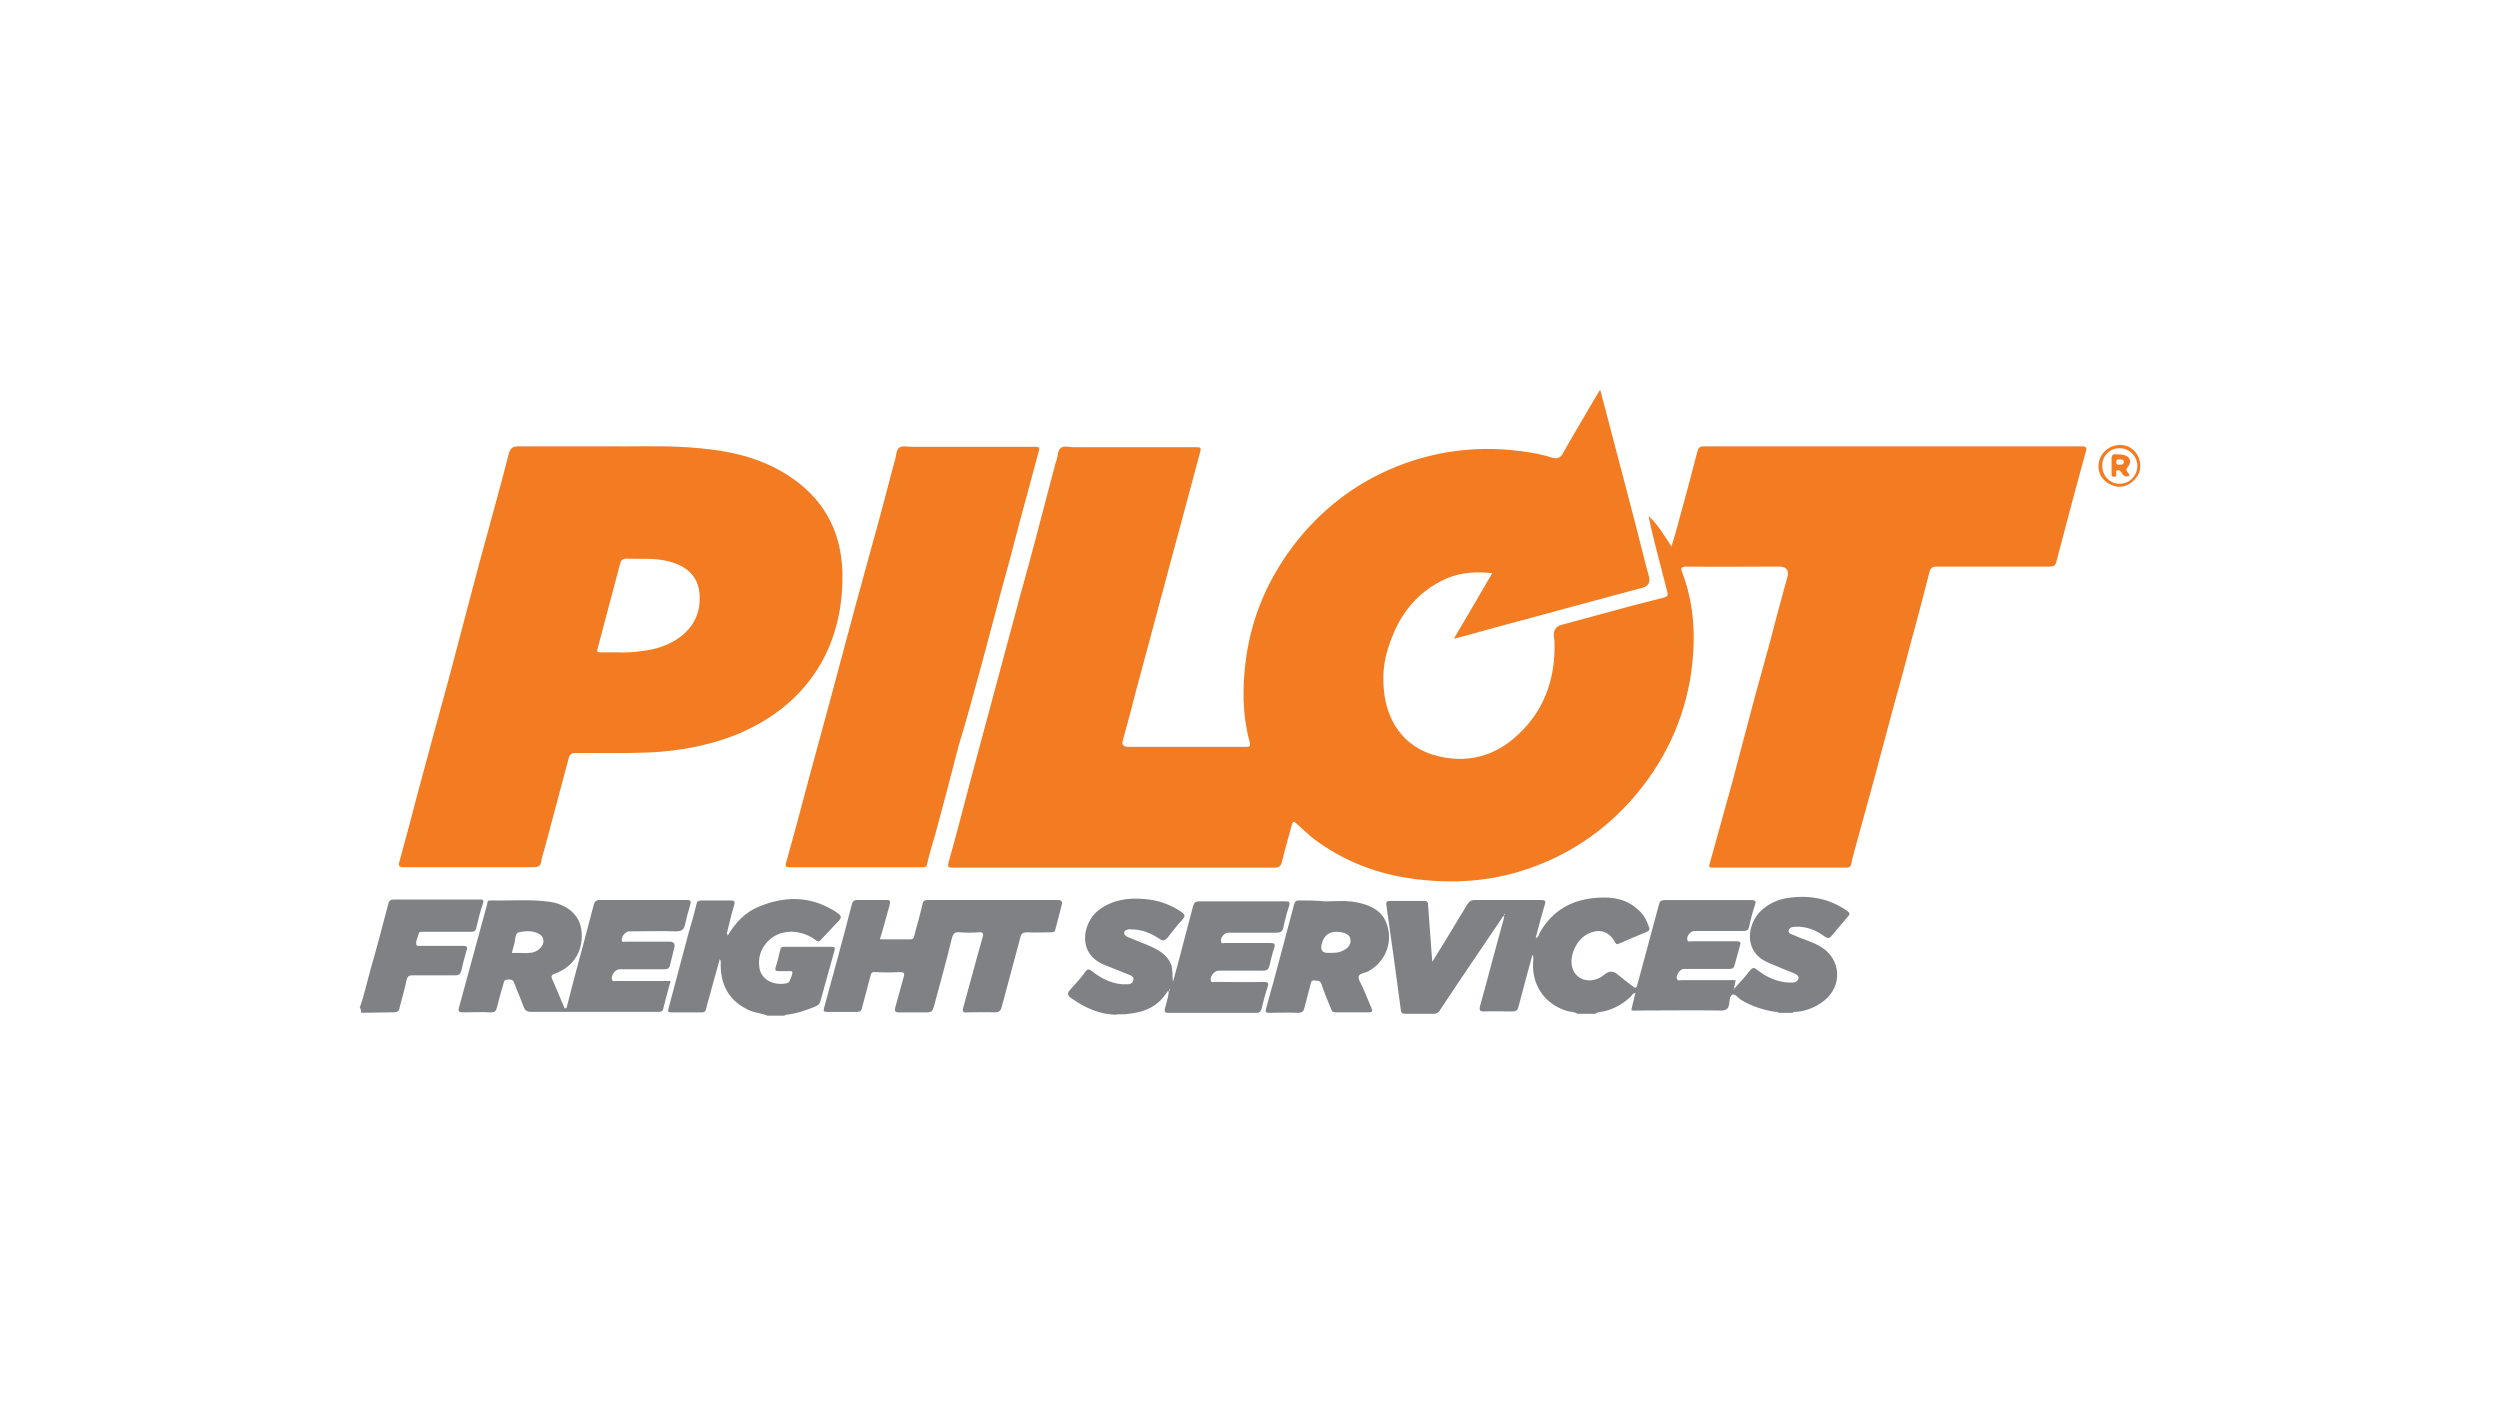
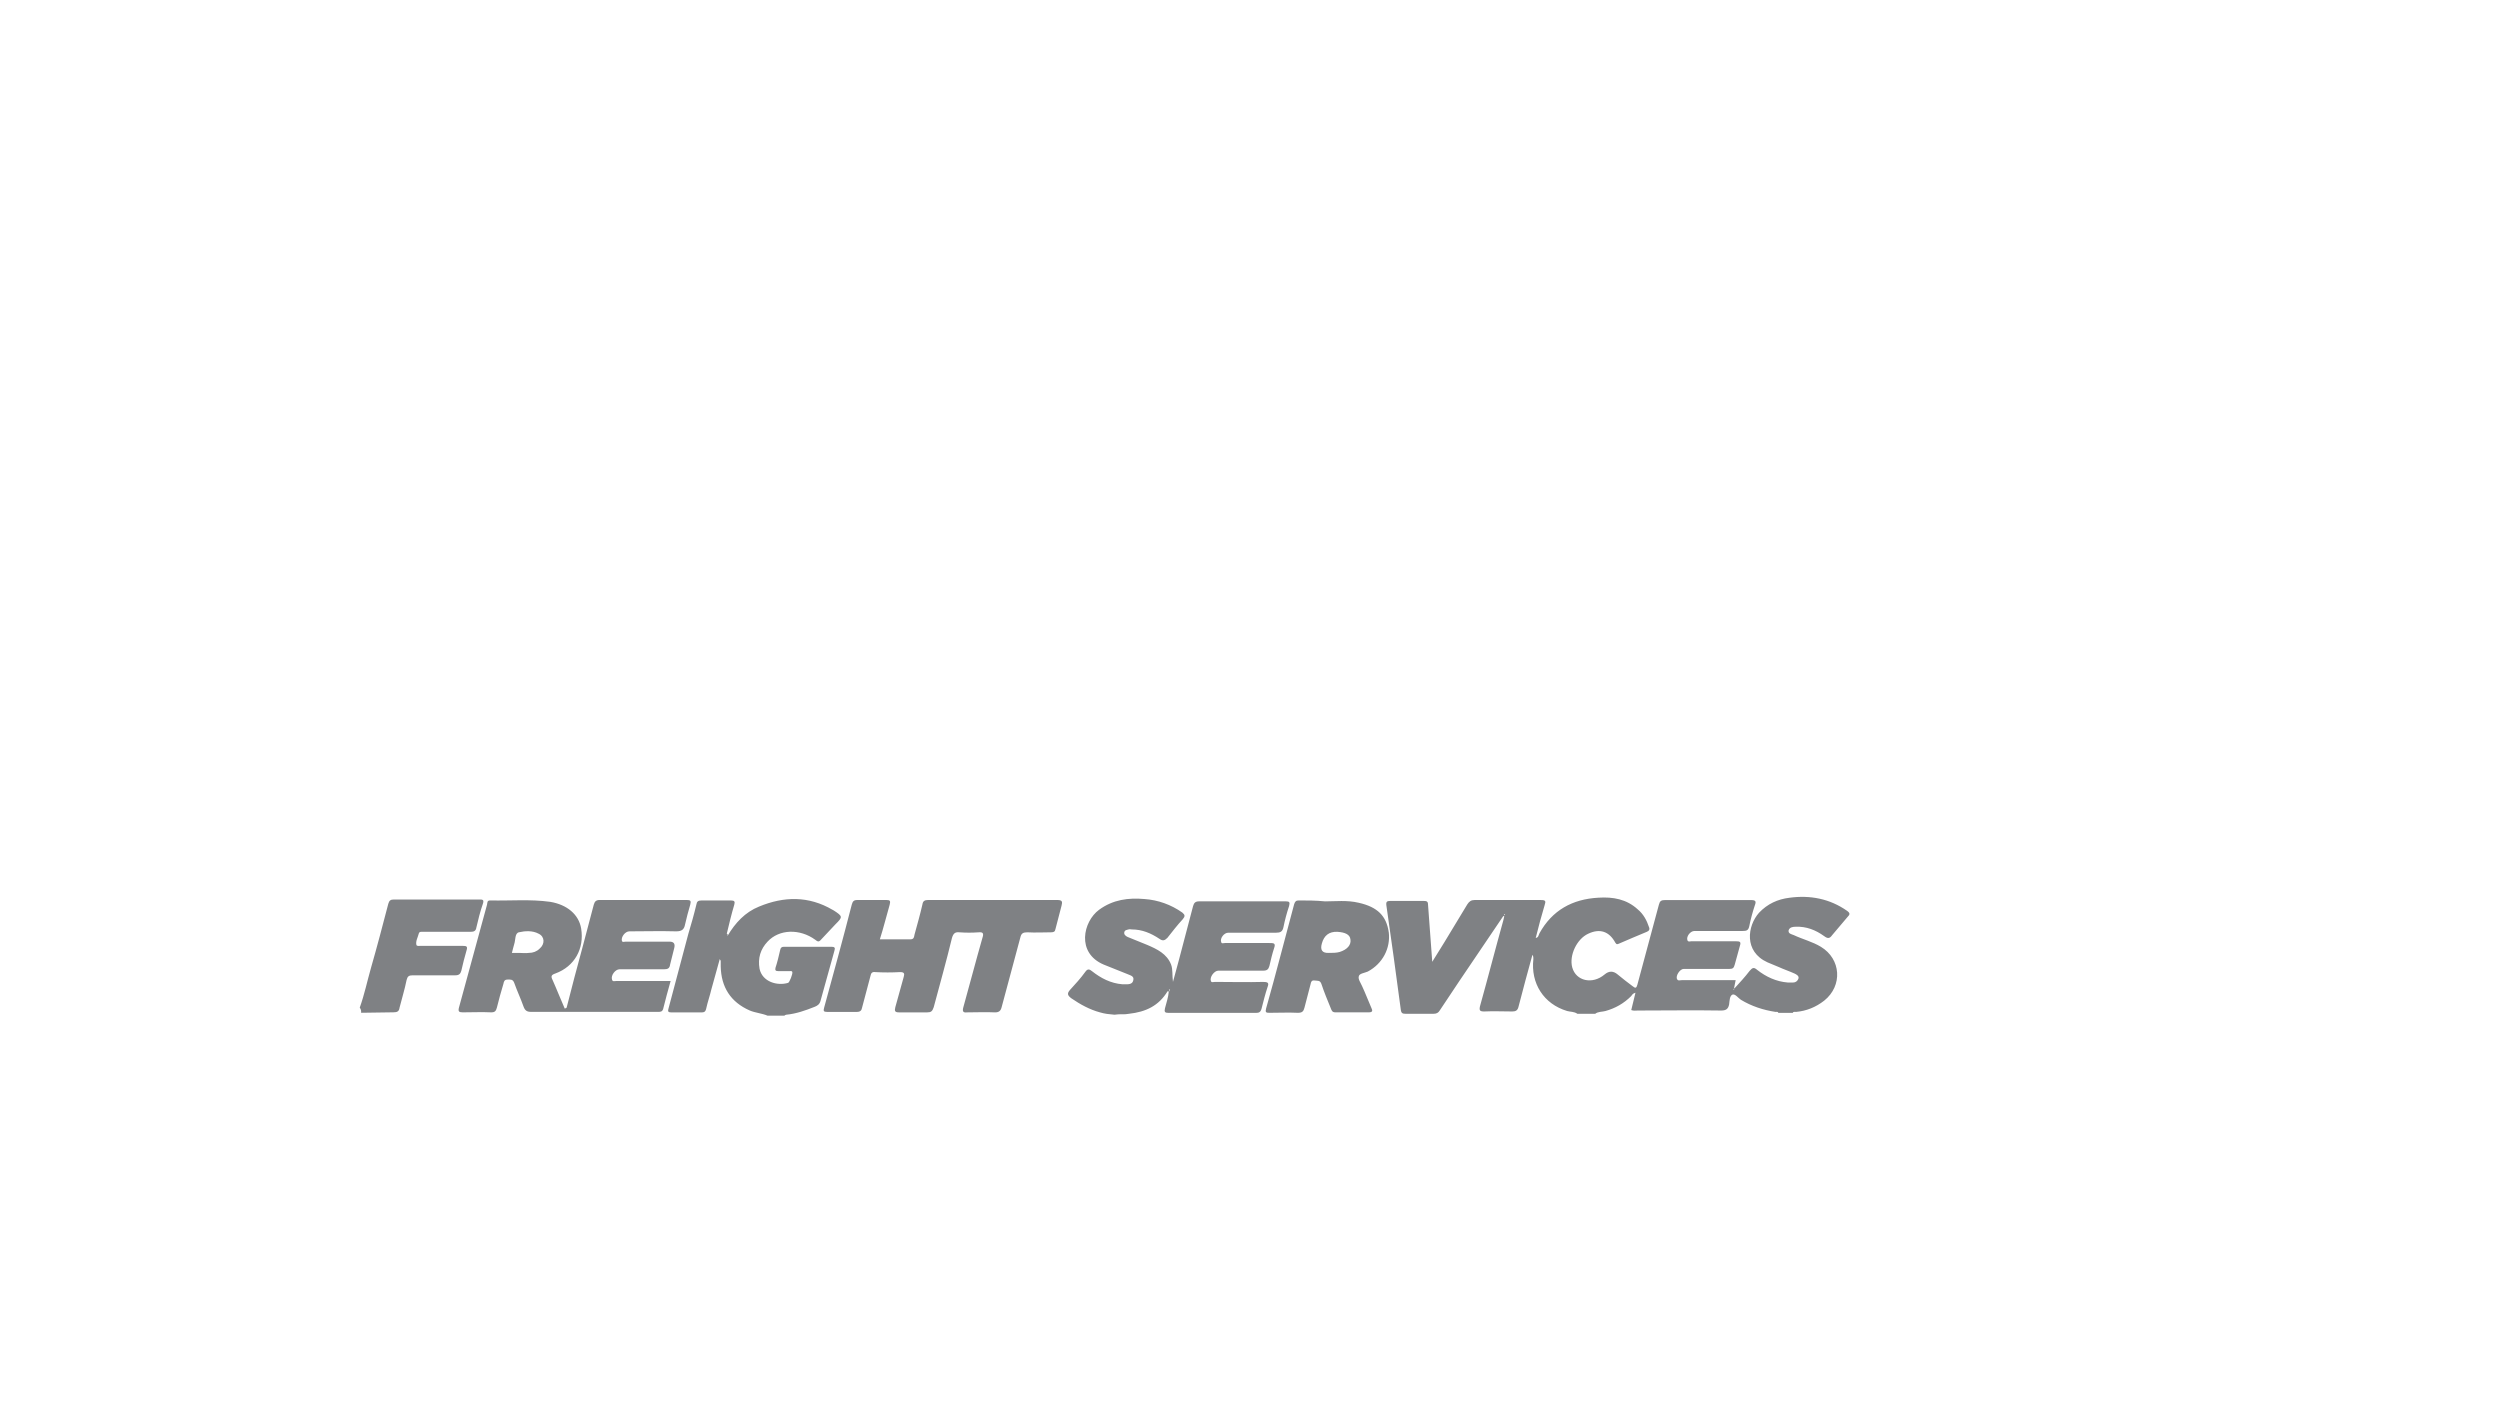
<svg xmlns="http://www.w3.org/2000/svg" id="a" data-name="LOGOS" viewBox="0 0 800 450">
  <path d="M267.03,304.18c-1.5,5.39-3,10.79-4.49,16.18-.3,1.05-1.05,1.5-1.8,1.8-3,1.2-5.99,2.25-9.14,2.55-.15,0-.45.15-.6.3h-5.39c-1.8-.75-3.9-.9-5.69-1.65-6.14-2.7-9.14-7.49-9.29-14.08v-1.8c0-.15-.15-.15-.3-.6-.9,3.3-1.8,6.59-2.7,9.74-.45,1.95-1.2,4.05-1.65,6.14-.15.75-.45,1.2-1.35,1.2h-9.89c-1.35,0-.9-.75-.75-1.5,2.1-7.94,4.19-15.73,6.29-23.67.9-3,1.8-6.14,2.55-9.29.15-1.05.6-1.35,1.65-1.35h9.44c1.05,0,1.35.3,1.05,1.35-.9,3-1.65,6.14-2.4,9.29.15,0,.3.15.3.3-.15.15-.15.3-.3.45.15-.15.3-.45.3-.15,2.4-4.04,5.54-7.49,10.04-9.29,7.94-3.3,15.88-3.45,23.52,1.05.15,0,.15.15.3.15,3,1.95,3,2.1.6,4.49-1.5,1.65-3.15,3.3-4.64,4.94-.75.9-1.2.45-1.8,0-4.94-3.6-11.54-3.45-15.28.6-2.25,2.4-3.15,5.24-2.55,8.69.9,4.19,5.69,5.54,9.14,4.49.45-.15,1.5-2.85,1.35-3.45-.15-.45-.6-.3-.9-.3h-3.6c-.9,0-1.05-.3-.9-1.05.6-1.8,1.05-3.75,1.5-5.69.15-.75.45-1.05,1.2-1.05h15.28c.9,0,1.2.3.9,1.2ZM214.6,313.91c-.9,3.15-1.65,5.99-2.4,8.99-.3.9-.9.9-1.65.9h-40.6c-1.35,0-1.95-.45-2.4-1.65-.9-2.55-2.1-5.09-3-7.64-.45-1.2-1.2-1.05-2.1-1.05-1.05,0-1.2.6-1.35,1.35-.75,2.55-1.5,5.09-2.1,7.64-.3,1.05-.6,1.5-1.8,1.5-3-.15-6.14,0-9.14,0-1.2,0-1.5-.3-1.2-1.5,3-10.94,5.99-22.02,8.99-32.96.15-.75,0-1.35,1.05-1.35,6.44.15,12.73-.45,19.18.45,5.39.9,9.14,4.04,9.89,8.54,1.05,6.44-2.1,12.13-8.24,14.38-1.35.45-1.5.9-.9,2.1,1.35,3,2.55,6.14,3.89,9.14.3-.15.45-.15.6-.3,1.65-6.44,3.3-12.88,5.09-19.33,1.2-4.49,2.4-9.14,3.6-13.63.3-1.05.75-1.5,1.95-1.5h27.72c1.35,0,1.5.3,1.2,1.5-.6,2.1-1.2,4.19-1.65,6.29-.3,1.65-1.05,2.25-2.85,2.25-5.09-.15-10.04,0-14.98,0-1.35,0-2.7,1.8-2.4,3,.15.6.75.3,1.2.3h14.08q1.95,0,1.5,1.95c-.45,1.8-.9,3.6-1.35,5.39-.15,1.2-.75,1.5-1.95,1.5h-14.23c-1.35,0-2.85,1.95-2.4,3.3.15.75.9.45,1.35.45h17.38ZM172.35,298.78c-1.95-1.05-4.35-.9-6.29-.45-1.35.3-1.05,2.4-1.5,3.75-.3.9-.45,1.8-.75,2.85h2.25c1.05,0,2.1.15,3.15,0,1.35,0,2.55-.45,3.45-1.35,1.8-1.5,1.65-3.89-.3-4.79ZM147.63,310.62c.45-2.1,1.05-4.34,1.65-6.44.45-1.35,0-1.5-1.2-1.5h-13.48c-.45,0-1.2.15-1.35-.3-.3-1.2.45-2.4.75-3.6.15-.75.9-.6,1.5-.6h15.13c1.05,0,1.65-.3,1.8-1.35.6-2.55,1.2-5.09,2.1-7.64.45-1.35-.15-1.35-1.2-1.35h-27.27c-1.05,0-1.5.3-1.8,1.35-1.8,6.89-3.6,13.78-5.54,20.52-1.2,4.19-2.1,8.54-3.6,12.73.45.6.45,1.05.45,1.65,3.45,0,6.89-.15,10.34-.15,1.2,0,1.8-.3,1.95-1.5.75-3,1.65-5.84,2.25-8.84.3-1.2.75-1.5,1.95-1.5h13.63c1.2,0,1.65-.45,1.95-1.5ZM338.34,288h-41.35c-1.05,0-1.65.3-1.8,1.35-.75,3.3-1.65,6.44-2.55,9.74-.15.75-.15,1.5-1.35,1.5h-9.74c1.2-3.75,2.1-7.49,3.15-11.09.3-1.2.15-1.5-1.05-1.5h-9.29c-1.2,0-1.5.45-1.8,1.5-2.85,11.09-5.84,22.02-8.84,32.96-.3,1.05-.15,1.35.9,1.35h9.59c1.05,0,1.5-.45,1.65-1.35.9-3.45,1.8-6.74,2.7-10.19.15-.9.6-1.35,1.5-1.2,2.7.15,5.24.15,7.94,0,1.35,0,1.5.45,1.2,1.5-.9,3.15-1.8,6.44-2.7,9.74-.3,1.2-.15,1.65,1.2,1.65h8.99c1.2,0,1.65-.3,2.1-1.65,1.95-7.34,4.04-14.68,5.84-22.17.45-1.5,1.05-1.95,2.4-1.8,2.1.15,4.04.15,6.14,0,1.5-.15,1.65.45,1.2,1.8-2.1,7.34-4.05,14.83-6.14,22.32-.3,1.2,0,1.65,1.2,1.5,3,0,5.99-.15,8.99,0,1.2,0,1.8-.45,2.1-1.65,1.95-7.49,4.04-14.83,5.99-22.32.3-1.35.9-1.65,2.25-1.65,2.55.15,5.09,0,7.49,0,.9,0,1.35-.15,1.5-1.05.6-2.55,1.35-4.94,1.95-7.49.3-1.2.3-1.8-1.35-1.8ZM572.35,297.73c-.15,1.05.9,1.2,1.65,1.5,2.85,1.35,5.99,2.1,8.69,3.75,6.44,3.89,7.04,12.43,1.05,17.23-2.7,2.1-5.69,3.3-8.99,3.6-.45,0-.9-.15-1.05.3h-4.64c-.15-.45-.6-.3-.9-.3-3.9-.6-7.64-1.8-11.09-3.89-.9-.6-1.8-1.95-2.7-1.65-.9.45-.9,1.95-1.05,3.15-.3,1.5-1.05,1.95-2.55,1.95-8.84-.15-17.83,0-26.67,0-.6,0-1.35.15-2.1-.15.45-1.8.9-3.6,1.35-5.54-.75.15-1.05.6-1.35,1.05-2.4,2.4-5.09,3.9-8.24,4.79-1.05.3-2.4.15-3.3.9h-5.69c-1.05-.75-2.25-.6-3.3-.9-7.49-2.25-11.69-8.84-10.79-16.63,0-.45,0-.9-.3-1.35-.75,2.7-1.5,5.39-2.25,8.24-.75,2.85-1.5,5.69-2.25,8.54-.3,1.05-.9,1.35-1.95,1.35-3,0-5.99-.15-8.99,0-1.35,0-1.65-.3-1.35-1.65,2.55-9.14,4.94-18.43,7.49-27.57.15-.44.15-.87.29-1.31-.04.04-.08.08-.14.11,0,0,0-.15-.15-.15-4.64,6.89-9.29,13.78-14.08,20.82-2.1,3.15-4.19,6.29-6.29,9.44-.45.75-1.05,1.05-1.95,1.05h-8.99c-.9,0-1.35-.15-1.5-1.2-1.5-11.24-3-22.32-4.64-33.56-.15-1.2.3-1.35,1.35-1.35h10.64c.9,0,1.35.15,1.35,1.2.45,5.99.9,11.84,1.35,18.28,1.5-2.4,2.7-4.34,3.9-6.29,2.4-4.04,4.94-8.09,7.34-12.13.6-.9,1.2-1.35,2.25-1.35h21.27c1.5,0,1.65.3,1.2,1.65-1.05,3.45-1.95,6.89-2.85,10.49.9-.15.9-.9,1.2-1.5,4.05-7.34,10.49-10.94,18.88-11.39,4.64-.3,8.99.45,12.58,3.75,1.8,1.5,2.85,3.45,3.6,5.69.3.75,0,1.2-.75,1.5-3,1.2-5.99,2.55-8.84,3.75-.45.15-.75.45-1.2-.3-1.95-3.6-4.94-4.64-8.69-2.85-3.6,1.65-6.14,6.89-5.09,10.79,1.2,4.34,6.44,5.54,10.34,2.25q2.1-1.8,4.2,0c1.65,1.35,3.15,2.55,4.79,3.75.9.75,1.2.6,1.5-.45,2.25-8.54,4.64-17.08,6.89-25.62.3-1.2.75-1.5,1.95-1.5h27.57c1.5,0,1.65.45,1.2,1.65-.75,2.25-1.35,4.49-1.8,6.74-.3,1.35-.9,1.5-2.1,1.5h-15.43c-1.35,0-2.7,1.8-2.25,3,.3.6.75.3,1.2.3h14.38c1.2,0,1.65.15,1.2,1.5-.6,1.95-1.05,4.04-1.65,5.99-.3,1.05-.6,1.35-1.65,1.35h-14.68c-1.2,0-2.7,2.25-2.1,3.3.3.6.9.3,1.5.3h17.23c-.15.75-.3,1.5-.45,2.25,0,.15,0,.3-.15.45,0,.15,0,.3-.15.45.15,0,.15-.15.3-.15,0-.15-.15-.15-.15-.3.15,0,.15-.15.3-.15,1.65-1.8,3.3-3.6,4.79-5.54.9-1.05,1.35-1.2,2.4-.3,2.85,2.25,6.14,3.75,9.74,4.04h1.8c.75,0,1.35-.45,1.65-1.2.3-.9-.6-1.35-1.2-1.65-1.65-.75-3.45-1.35-5.09-2.1-1.2-.45-2.4-1.05-3.6-1.5-7.64-3.45-6.44-11.69-2.7-15.88,2.7-2.85,5.99-4.34,9.74-4.79,6.59-.9,12.88.3,18.43,4.19,1.05.75.9,1.2.15,1.95-1.65,1.95-3.3,3.9-4.94,5.84-.75,1.05-1.35,1.2-2.55.3-2.7-1.95-5.69-3.15-9.14-3-.9,0-1.95.15-2.25,1.2ZM481.56,292.49c-.16,0-.23.06-.28.14.03-.01.06-.02.13.01.09.09.12.24.06.37.12-.16.22-.39.09-.52ZM444.41,298.33c.6,5.09-1.95,10.04-6.74,12.58-1.05.45-2.7.6-2.85,1.5-.3.9.6,2.1,1.05,3.15,1.05,2.25,1.95,4.64,3,7.04.45.9.3,1.35-.9,1.35h-10.64c-1.05,0-1.2-.6-1.5-1.35-1.05-2.55-2.1-5.09-3-7.79-.45-1.2-1.2-.9-2.1-1.05-1.05-.15-1.2.45-1.35,1.2-.6,2.55-1.35,4.94-1.95,7.49-.3,1.2-.75,1.65-2.1,1.65-3-.15-6.14,0-9.14,0-1.05,0-1.35-.15-1.05-1.35,3.15-11.09,5.99-22.32,8.99-33.41.3-.9.6-1.2,1.5-1.2,2.7,0,5.39,0,8.39.3,3.3,0,7.04-.45,10.79.45,5.99,1.35,8.84,4.19,9.59,9.44ZM432.13,300.58c-.15-1.5-1.65-2.25-4.2-2.4q-3.89-.15-4.94,3.75-.9,3.15,2.25,3c1.2,0,2.4,0,3.45-.3,2.4-.75,3.75-2.25,3.45-4.04ZM404.41,314.21c-5.24.15-10.49,0-15.58,0-.45,0-1.2.3-1.35-.3-.45-1.2,1.05-3.3,2.4-3.3h14.38c1.2,0,1.65-.45,1.95-1.5.45-1.95.9-3.89,1.5-5.69.6-1.65-.15-1.65-1.5-1.65h-14.23c-.45,0-1.05.3-1.2-.3-.45-1.2.9-3,2.25-3h15.28c1.35,0,2.1-.3,2.4-1.8.45-2.25,1.05-4.49,1.8-6.74.3-1.2.15-1.5-1.05-1.5h-27.72c-1.2,0-1.65.45-1.95,1.5-1.5,5.69-3,11.39-4.49,17.08-.6,2.25-1.2,4.49-1.95,7.19-.3-2.25,0-3.9-.6-5.54-1.35-3.45-4.49-4.94-7.64-6.29-2.1-.9-4.2-1.65-6.29-2.55-.6-.3-1.2-.75-1.05-1.5.15-.75.9-.75,1.35-.9.3-.15.75,0,1.05,0,3.3,0,6.14,1.2,8.84,3,1.05.75,1.65.6,2.55-.3,1.65-2.1,3.15-4.04,4.94-5.99.75-.9.75-1.35-.15-2.1-3.6-2.55-7.79-4.04-12.13-4.34-5.09-.45-10.04.15-14.53,3.45-5.09,3.75-7.34,13.78,1.5,17.53,2.55,1.05,4.94,1.95,7.49,3,.9.45,2.4.6,1.95,2.1-.3,1.35-1.8,1.2-2.85,1.2h-.6c-3.75-.3-6.89-1.95-9.74-4.19-.75-.6-1.35-.9-2.1.15-1.5,2.1-3.3,4.04-4.94,5.84-1.05,1.2-.75,1.8.45,2.7,2.85,1.95,5.84,3.6,9.14,4.49,1.5.45,2.85.6,4.64.75.9-.15,1.5-.15,3.15-.15.75,0,0,0,1.5-.15,5.36-.6,9.53-2.53,12.37-7.25.06.06.11.11.21.21.3-.3.44-.74.15-.89.04,0,.08-.03.14,0,.3.15.15.6-.15.9-.15,1.8-.75,3.45-1.2,5.24-.3,1.2,0,1.5,1.05,1.5h28.16c.9,0,1.35-.3,1.65-1.2.6-2.4,1.2-4.79,1.95-7.04.45-1.2.3-1.65-1.2-1.65Z" fill="#7f8184" />
-   <path d="M683.81,152.57c-1.65,2.4-4.49,3.75-7.04,3-3.3-.9-5.39-3.45-5.24-6.59,0-2.85,2.1-5.54,4.94-6.29,3.6-1.05,6.89.75,8.09,4.19.15.3.95,3.47-.75,5.69ZM672.72,148.97c0,3.3,2.4,5.84,5.54,5.84s5.69-2.55,5.69-5.69-2.55-5.69-5.69-5.69-5.54,2.4-5.54,5.54ZM681.41,152.27c0-.6-.45-.9-.75-1.35-.3-.6-.3-.75.15-1.35,1.5-1.8.9-3.6-1.5-4.04-.75-.15-1.5-.15-2.25-.15-.9-.15-1.35.3-1.35,1.35v4.64c0,.6-.15,1.2.75,1.2s.75-.6.75-1.05-.3-1.05.6-1.05c.6-.15.75.45,1.05.75.45.75,1.05,1.65,2.55,1.05ZM263.89,210.09c4.19-8.39,5.84-17.38,5.69-26.67-.3-13.78-6.29-24.42-18.13-31.76-9.59-5.99-20.37-7.79-31.46-8.54-9.14-.6-18.28-.15-25.17-.3h-28.61c-1.95,0-2.85.3-3.45,2.55-2.1,8.39-4.49,16.78-6.74,25.17-3.15,11.39-6.14,22.92-9.14,34.31-2.25,8.54-4.49,17.08-6.89,25.62-2.1,7.49-4.04,15.13-6.14,22.62-1.95,7.49-3.9,14.98-5.99,22.47-.6,1.8.15,1.95,1.65,1.95h41.2c1.8,0,2.4-.6,2.55-2.25.15-1.05.6-2.25.9-3.3,2.55-9.74,5.24-19.48,7.79-29.21.3-1.35.9-1.8,2.25-1.8,7.79,0,15.43.15,23.22-.15,10.49-.45,20.67-2.4,30.26-6.59,11.24-5.09,20.37-12.73,26.22-24.12ZM216.4,204.7c-3.3,2.1-7.04,3.15-10.79,3.6-2.85.45-5.69.6-8.24.45h-5.24c-.9,0-1.2-.15-.9-1.2,2.4-8.99,4.79-18.13,7.19-27.12.3-1.2.75-1.65,2.1-1.65,4.34.15,8.69-.3,13.03.75,7.04,1.65,10.34,5.69,10.34,11.69.15,5.69-2.55,10.34-7.49,13.48ZM666.13,142.83h-120.9c-1.5,0-1.8.6-2.1,1.8-1.95,7.64-4.04,15.28-6.14,22.92-.6,2.4-1.35,4.64-2.1,7.34-2.4-3.6-4.34-7.04-7.34-9.74.6,2.85,1.2,5.69,1.95,8.54,1.35,5.24,2.7,10.49,4.04,15.73.3,1.05,0,1.5-1.05,1.8-3,.75-5.84,1.5-8.84,2.25-7.94,2.1-15.88,4.34-23.82,6.44q-3,.75-2.55,4.04c0,.3.15.75.15,1.05.45,12.43-3.45,23.22-13.03,31.31-7.04,5.99-15.28,7.79-24.12,5.69-11.39-2.7-16.93-11.84-17.53-22.32-.3-4.19.15-8.39,1.5-12.43,3.15-10.04,8.84-17.83,18.73-22.17,4.64-1.95,9.44-2.25,14.53-1.65-4.04,7.04-8.09,13.78-12.28,20.97,3-.75,5.39-1.35,7.79-2.1,9.14-2.55,18.43-4.94,27.57-7.49,8.39-2.25,16.78-4.49,25.02-6.74q2.7-.75,2.1-3.45c-.15-.75-.45-1.35-.6-2.1-2.7-10.64-5.39-21.27-8.24-31.91-2.25-8.54-4.49-17.08-6.74-25.62h-.3c-3.9,6.74-7.94,13.33-11.69,20.07-.9,1.65-1.95,1.8-3.6,1.35-4.19-1.35-8.69-1.95-13.03-2.4-11.54-1.05-22.77.3-33.71,4.19-13.78,4.94-25.32,13.18-34.61,24.72-8.84,11.09-14.53,23.67-16.48,37.9-1.2,8.99-1.2,17.83,1.2,26.67.3,1.35,0,1.5-1.2,1.5h-37.75q-2.25,0-1.65-2.1c1.35-4.94,2.7-9.74,3.9-14.68,1.5-5.69,3.15-11.54,4.64-17.23,2.25-8.39,4.49-16.78,6.74-25.17,1.35-4.94,2.7-10.04,4.04-14.98,1.8-6.74,3.6-13.33,5.39-20.07.45-1.5.15-1.65-1.2-1.65h-39.25c-1.5,0-3.15-.6-4.19.3-.9.75-.9,2.4-1.2,3.6-.15.45-.3.9-.45,1.35-2.25,8.54-4.49,17.08-6.74,25.62-1.95,7.49-4.19,15.13-6.14,22.62-2.85,10.64-5.69,21.12-8.54,31.76-1.95,7.19-3.9,14.53-5.84,21.72-2.25,8.54-4.49,17.23-6.89,25.77-.45,1.65-.15,1.8,1.35,1.8h102.92c1.5,0,2.1-.6,2.4-1.95.9-3.9,2.1-7.79,3.15-11.84.3-1.05.6-1.2,1.5-.3,1.95,1.8,3.9,3.6,5.99,5.24,9.44,6.89,19.93,10.94,31.46,12.43,12.43,1.65,24.57.9,36.4-3.15,12.88-4.34,23.97-11.69,33.11-21.87,10.49-11.84,17.08-25.47,19.33-41.05,1.5-10.94,1.05-21.57-2.85-31.91-.6-1.35-.45-1.95,1.35-1.95,9.89.15,19.78,0,29.66,0q3.6,0,2.55,3.6c-1.95,6.89-3.75,13.78-5.54,20.67-1.65,5.84-3.15,11.54-4.79,17.38-1.5,5.69-3,11.24-4.49,16.93s-3,11.54-4.64,17.23c-1.8,6.44-3.6,13.03-5.39,19.48-.3.9.15,1.05.9,1.05h42.55c1.2,0,1.65-.15,1.95-1.35.3-1.8.9-3.6,1.35-5.39,2.1-7.64,4.19-15.28,6.29-22.92,1.8-6.59,3.45-13.18,5.24-19.63,2.1-7.64,4.19-15.13,6.14-22.77,2.1-7.49,4.04-15.13,5.99-22.62.3-1.2.9-1.65,2.25-1.65h36.1c1.35,0,1.95-.3,2.25-1.65.45-1.95,1.05-3.75,1.5-5.69,2.55-9.74,5.09-19.33,7.79-29.06.6-1.65.3-2.1-1.2-2.1ZM314.07,212.79c1.95-7.49,4.04-14.98,5.99-22.47,2.1-7.64,4.19-15.28,6.14-22.92,2.1-7.64,4.04-15.13,6.14-22.77.45-1.35.3-1.65-1.2-1.65h-39.4c-1.35,0-3-.45-4.04.3-.9.75-.9,2.4-1.2,3.6-.15.45-.3,1.05-.45,1.5-2.25,8.54-4.49,17.23-6.89,25.77-1.8,6.59-3.6,13.03-5.39,19.63-2.85,10.49-5.54,20.82-8.39,31.31-1.95,7.34-4.04,14.68-5.99,22.02-2.55,9.59-5.09,19.18-7.79,28.76-.45,1.35-.15,1.65,1.2,1.65h42.25c.9,0,1.5,0,1.65-1.2.75-3.3,1.8-6.59,2.7-9.74,2.55-9.29,4.94-18.58,7.34-27.87,2.7-8.69,4.94-17.38,7.34-25.92ZM678.42,148.67c-.75,0-1.2.15-1.2-.75s.45-1.05,1.05-.9c.6,0,1.35,0,1.35.75,0,.75-.6,1.05-1.2.9Z" fill="#f37b21" />
</svg>